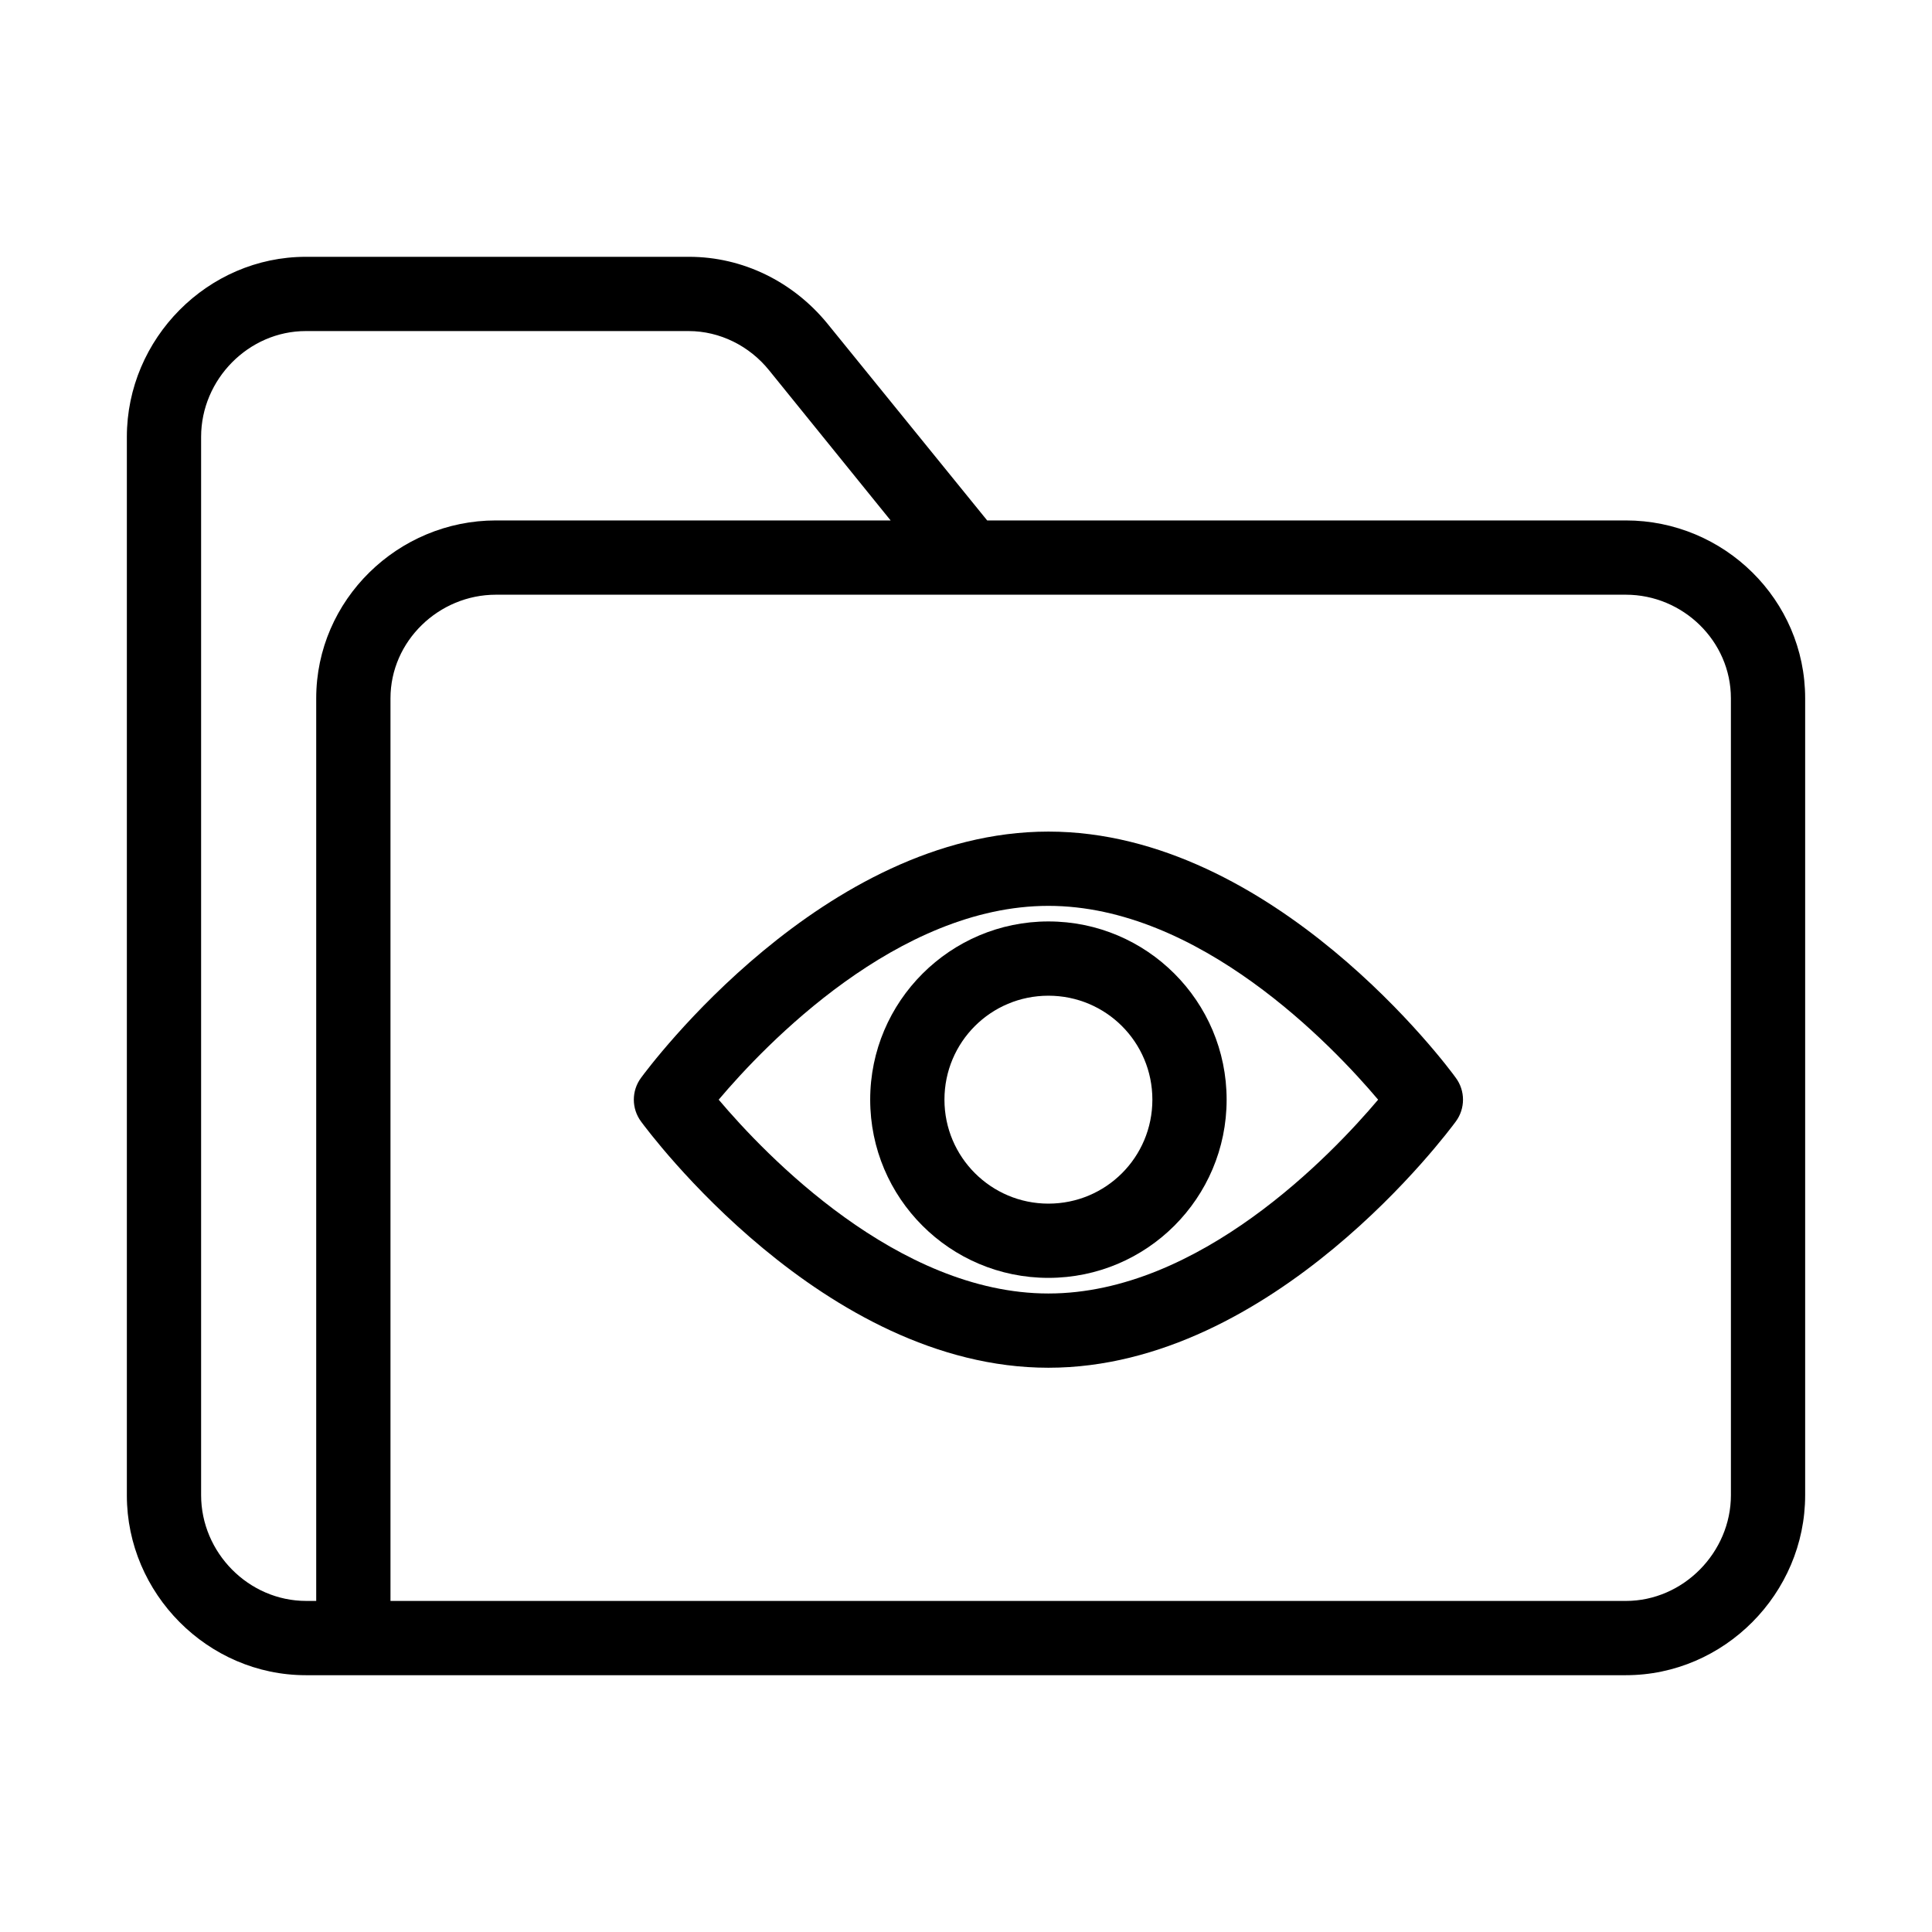
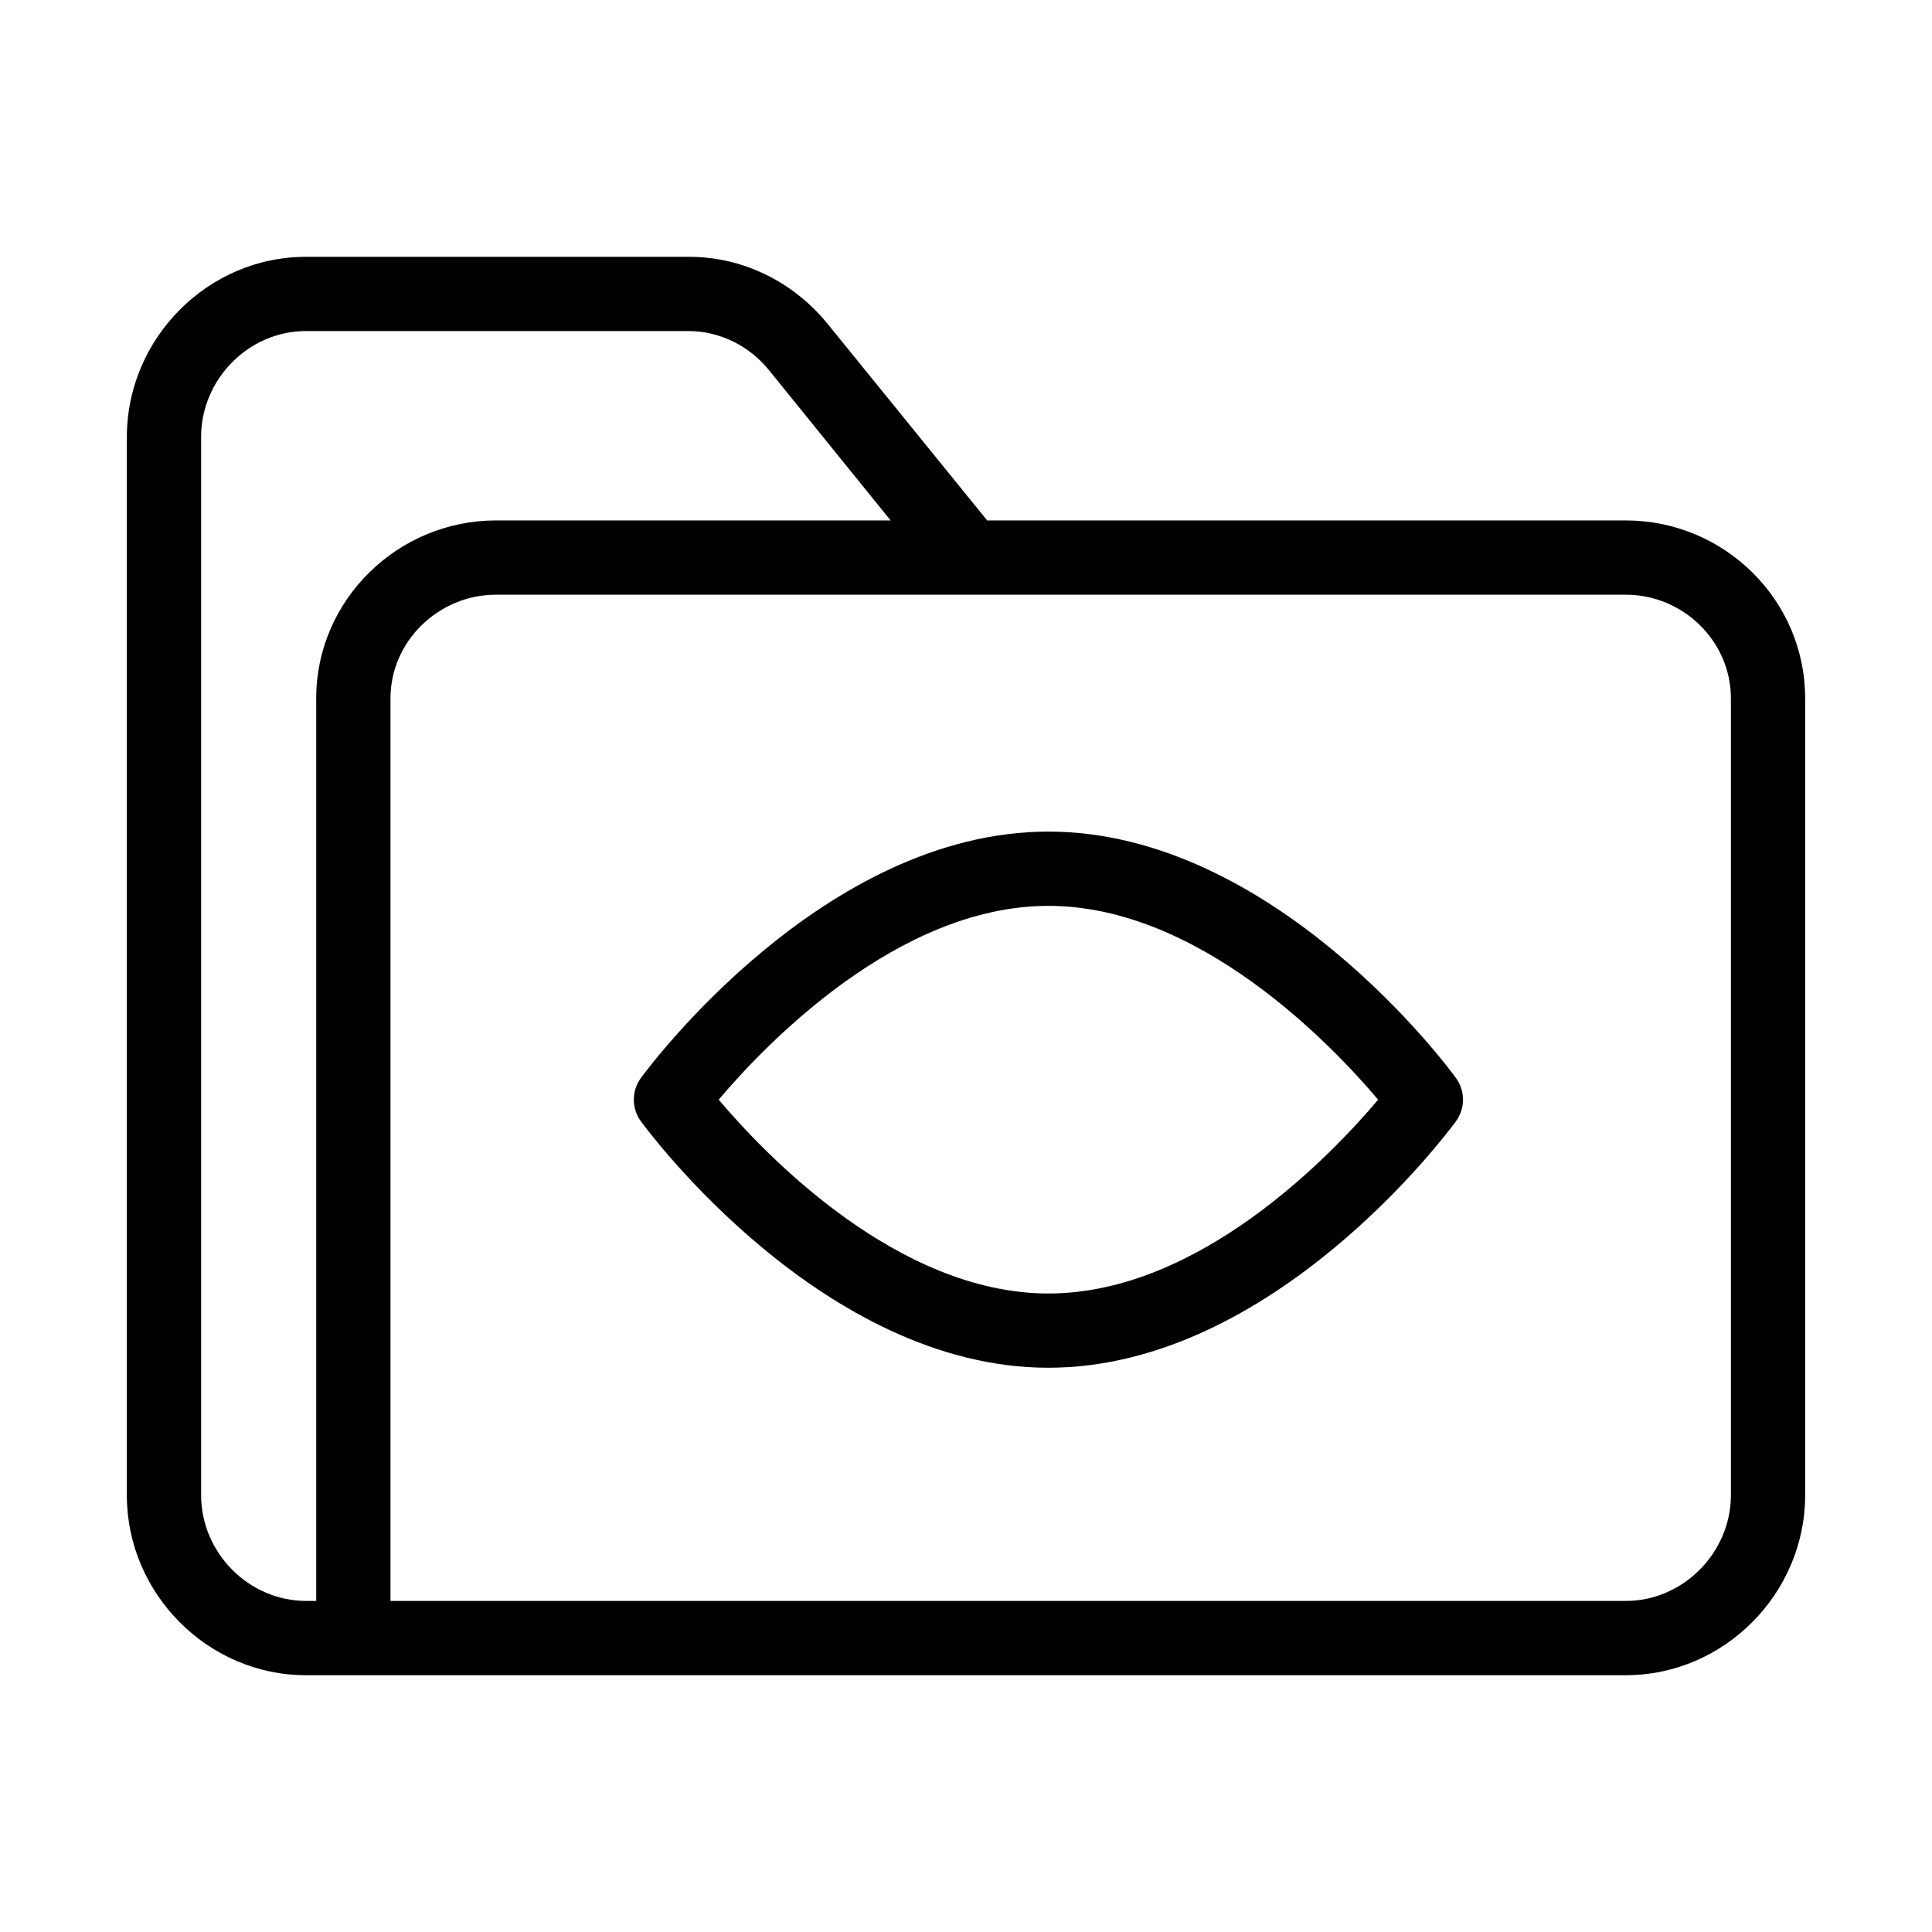
<svg xmlns="http://www.w3.org/2000/svg" fill="#000000" width="800px" height="800px" version="1.1" viewBox="144 144 512 512">
  <g>
    <path d="m574.86 281.92h-169.25l-42.41-52.25c-9.051-11.02-22.336-17.613-36.602-17.613h-101.55c-25.977 0-47.43 21.648-47.43 47.723v280.54c0 25.98 21.453 47.625 47.43 47.625h349.81c26.074 0 47.527-21.648 47.527-47.723v-211.17c0-26.074-21.449-47.133-47.527-47.133zm-347.06 47.133v239.21h-2.656c-15.25 0-27.848-12.789-27.848-28.043v-280.44c0-15.25 12.598-28.043 27.75-28.043h101.45c8.266 0 16.137 3.938 21.352 10.43l32.176 39.754h-104.6c-25.977 0-47.625 21.059-47.625 47.133zm374.91 211.17c0 15.152-12.594 28.043-27.848 28.043h-327.38v-239.21c0-15.152 12.793-27.453 27.945-27.453h299.43c15.152 0 27.848 12.301 27.848 27.453z" />
    <path d="m421.84 364.38c-59.629 0-105.98 62.582-107.95 65.238-2.559 3.445-2.559 8.168 0 11.609 1.969 2.656 48.316 65.238 107.95 65.238s105.98-62.582 107.95-65.238c2.559-3.445 2.559-8.168 0-11.609-1.871-2.656-48.316-65.238-107.95-65.238zm0 122.41c-39.949 0-75.078-36.801-87.379-51.363 12.301-14.562 47.43-51.363 87.379-51.363s75.078 36.801 87.379 51.363c-12.301 14.559-47.332 51.363-87.379 51.363z" />
-     <path d="m421.84 388.19c-25.977 0-47.23 21.156-47.23 47.23s21.156 47.23 47.23 47.23 47.23-21.156 47.23-47.23-21.156-47.23-47.23-47.23zm0 74.785c-15.152 0-27.551-12.301-27.551-27.551 0-15.254 12.301-27.551 27.551-27.551 15.254 0 27.551 12.301 27.551 27.551s-12.301 27.551-27.551 27.551z" />
  </g>
</svg>